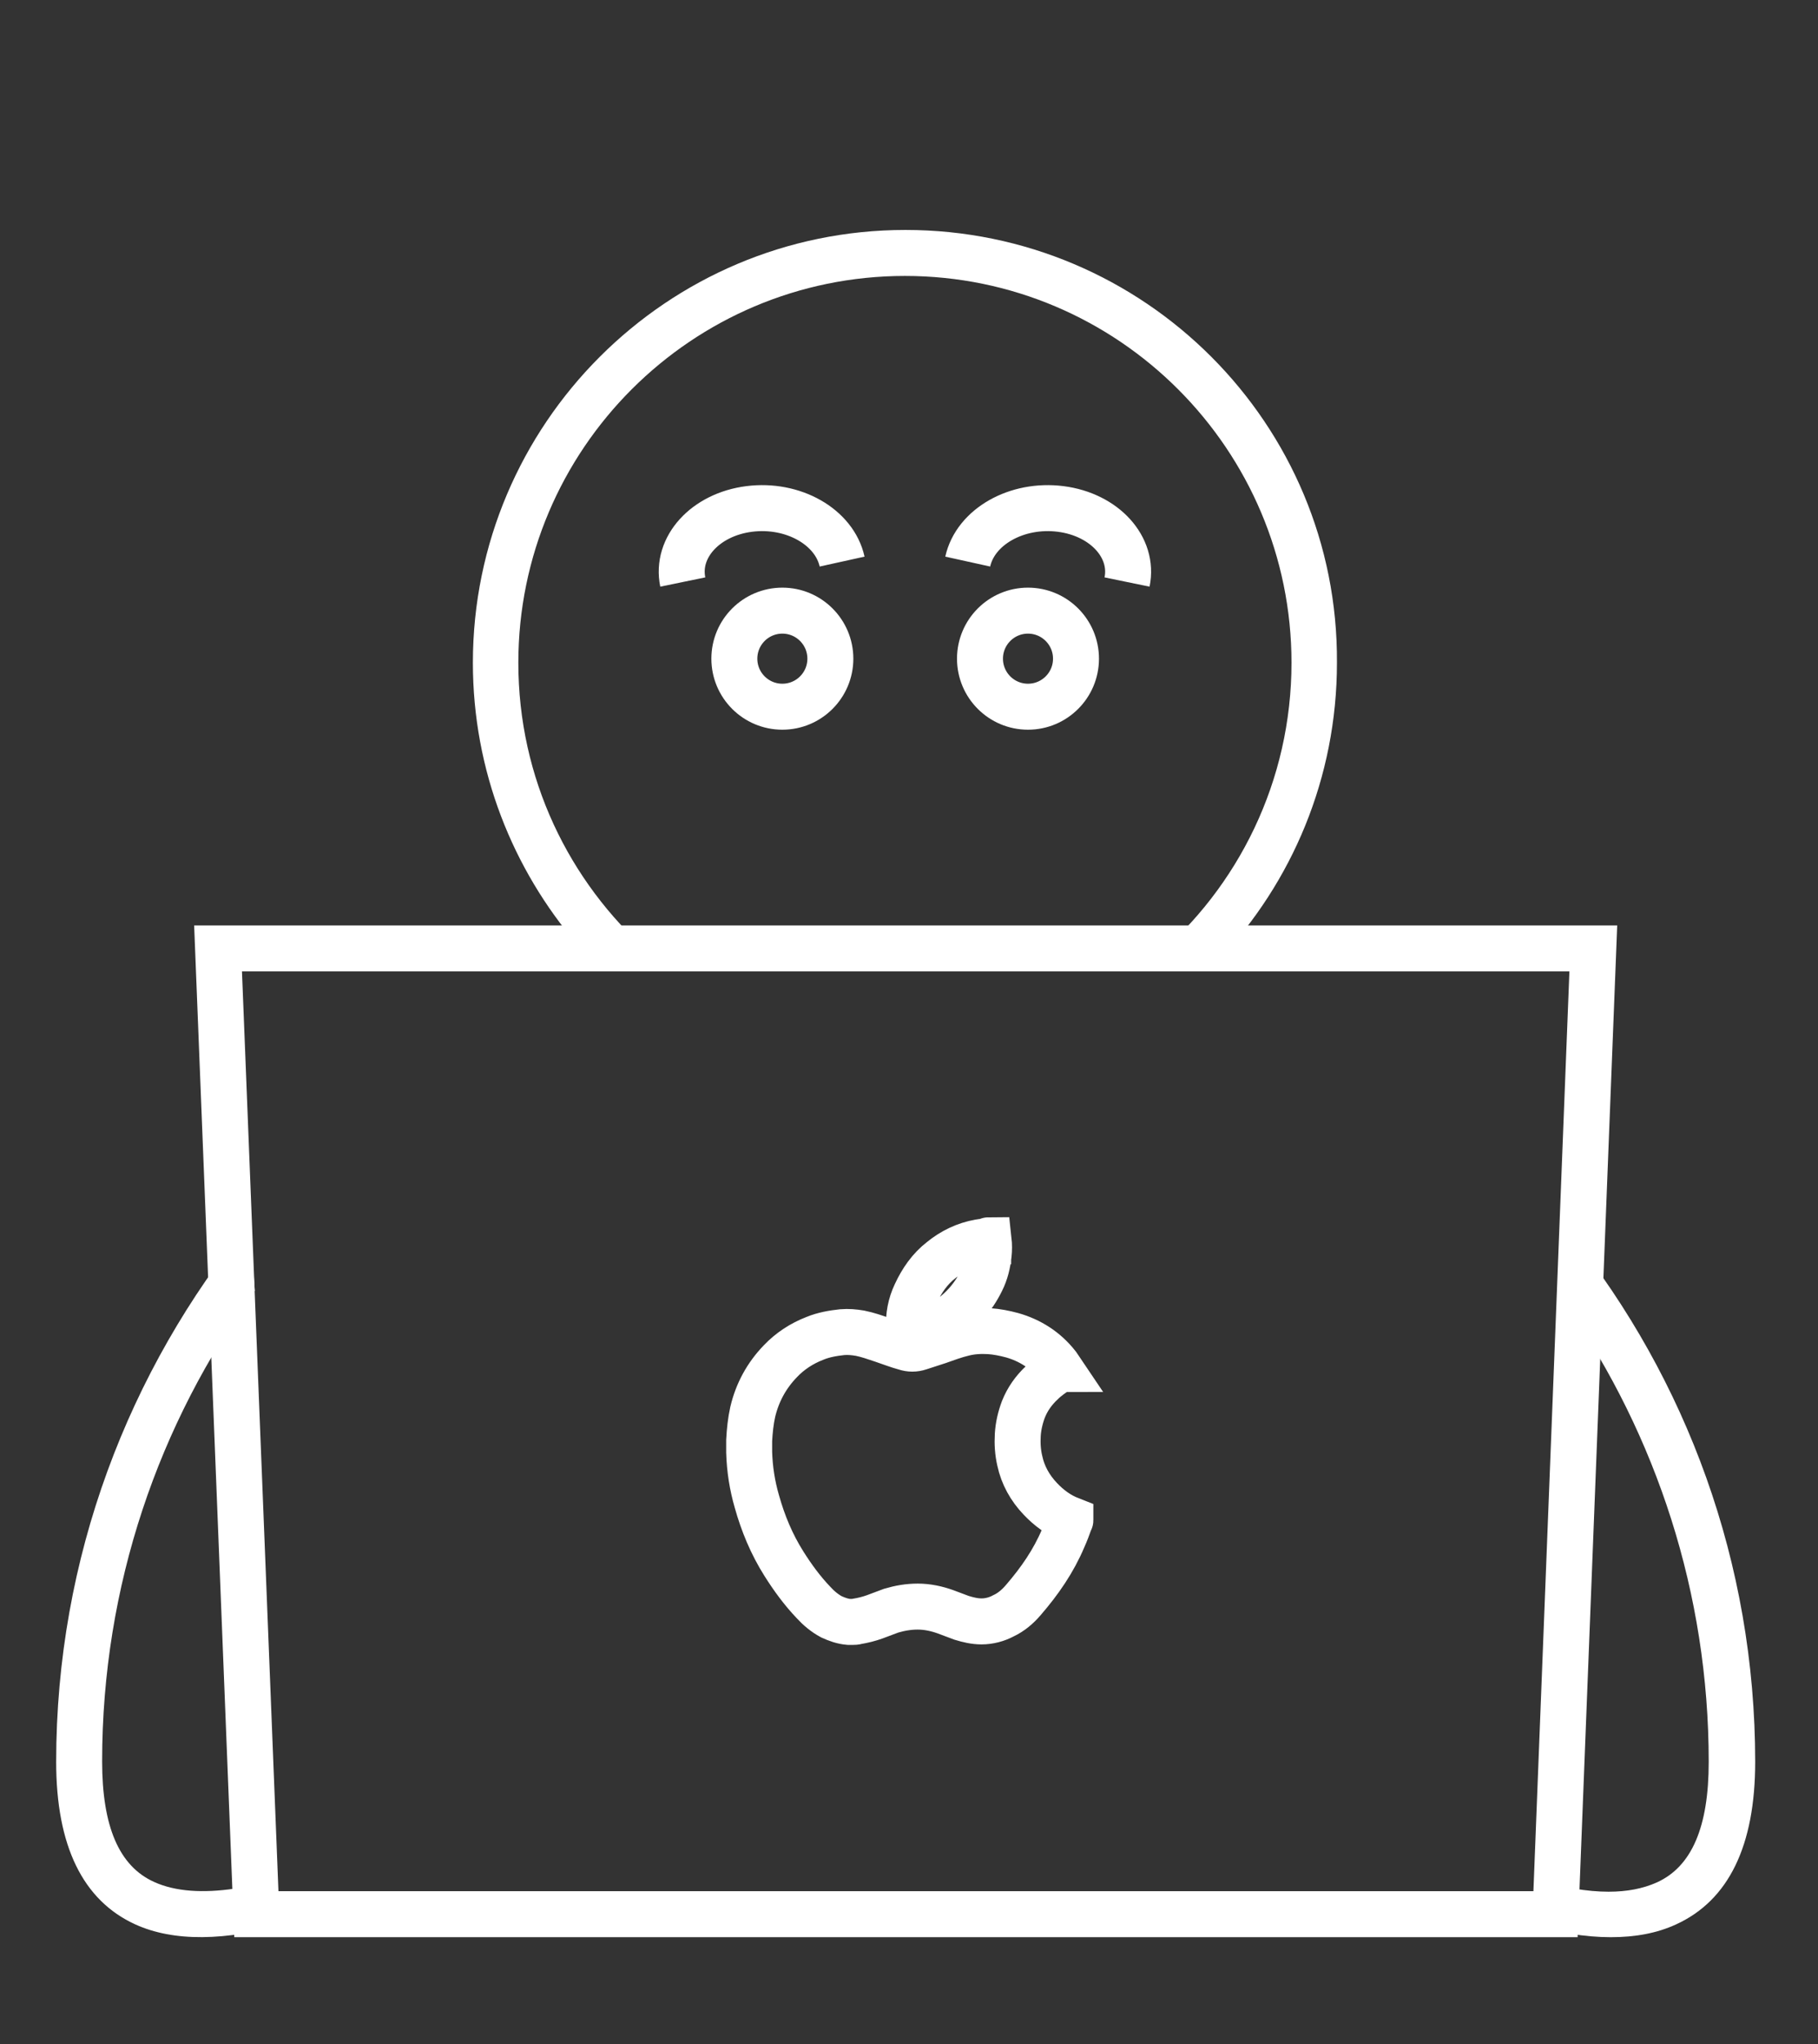
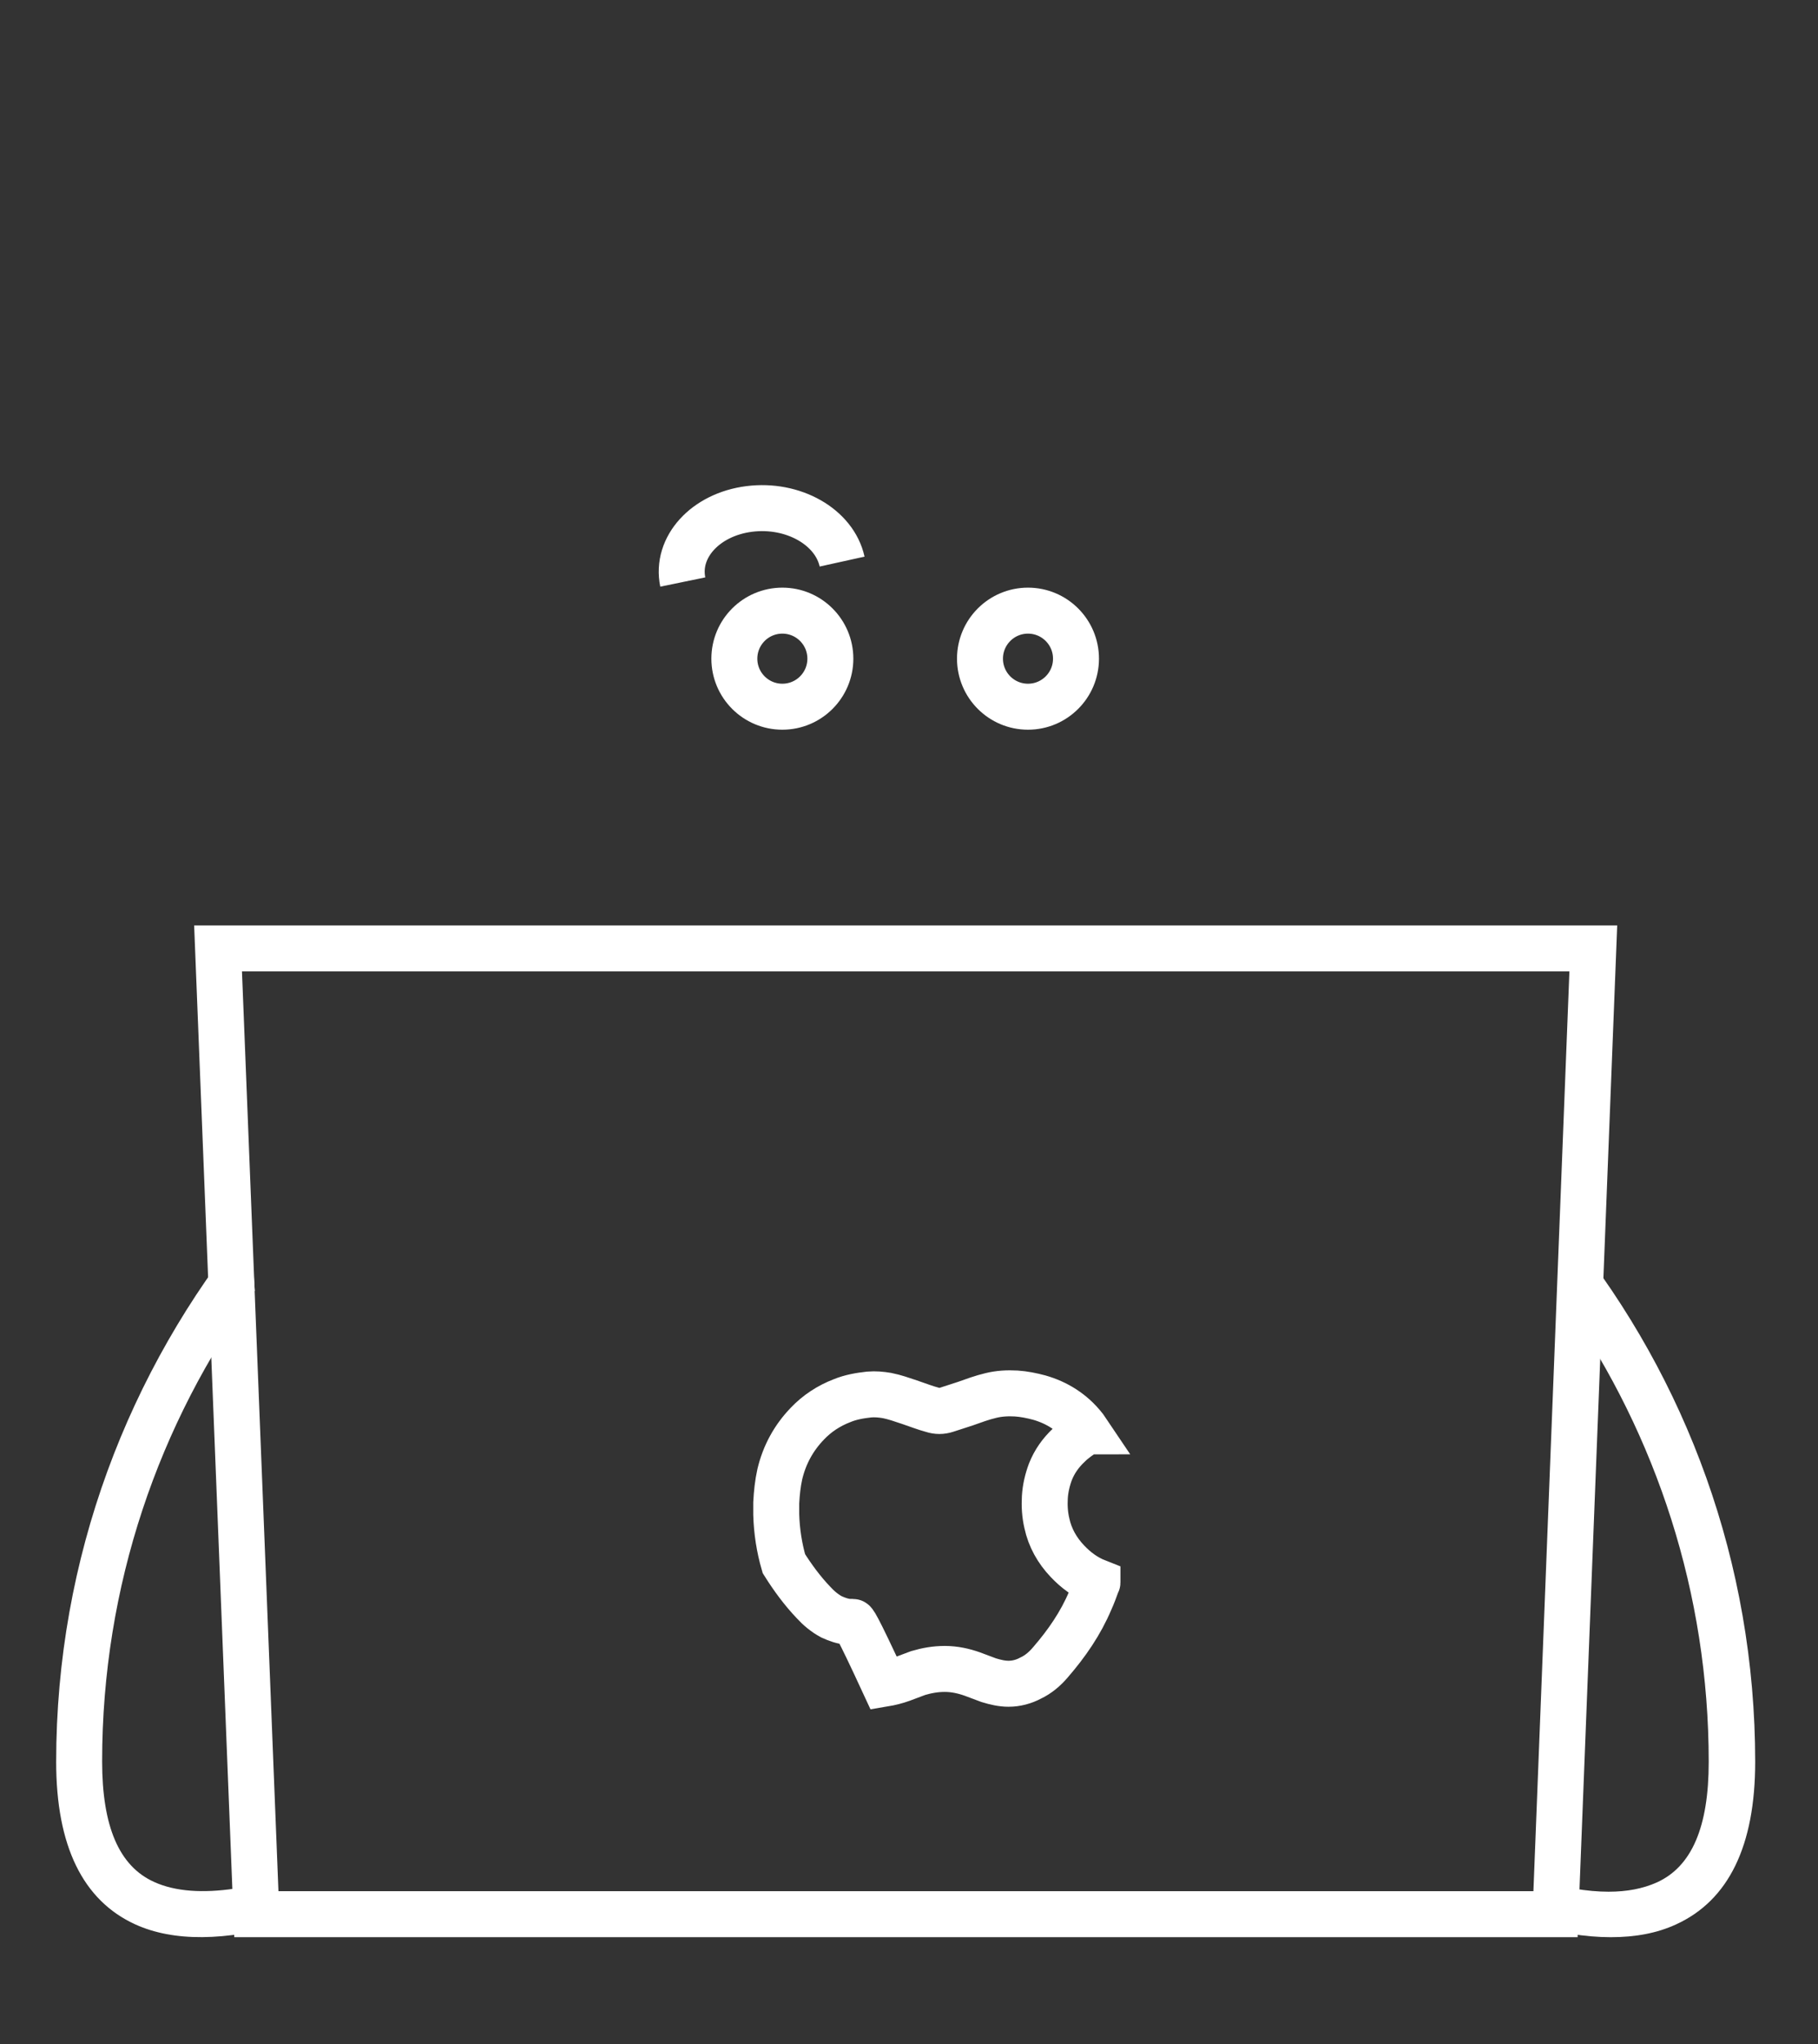
<svg xmlns="http://www.w3.org/2000/svg" version="1.1" id="Layer_1" x="0px" y="0px" viewBox="0 0 356 400" style="enable-background:new 0 0 356 400;" xml:space="preserve">
  <rect x="0" y="0" width="356" height="400" fill="#333333" stroke="none" />
  <style type="text/css">
	.st0{fill:none;stroke:#FFFFFF;stroke-width:9;stroke-miterlimit:10;}
	.st1{fill:none;stroke:#FFFFFF;stroke-width:9;stroke-miterlimit:10;stroke-dasharray:72;}
	.st2{fill:#FFFFFF;}
</style>
  <path class="st0" d="M195.8-111.2" />
  <path class="st1" d="M213.8,512.8" />
-   <path class="st2" d="M177.3,45c-46.7,0-84.7,38-84.7,84.7c0,21.1,7.8,40.4,20.5,55.2c4.6,0.2,9.3,0.8,14,1.5  c-15.7-13.9-25.6-34.1-25.6-56.7c0-41.8,34-75.7,75.7-75.7c41.8,0,75.7,34,75.7,75.7c0,23.1-10.4,43.9-26.9,57.8  c4.2,0.3,8.4,0.4,12.6,0.4c14.4-15.2,23.2-35.7,23.2-58.2C262.1,83,224.1,45,177.3,45z" />
  <path class="st2" d="M45.9,369.6c-6.1,0.9-11.5,0.6-15.7-1.3c-6.9-3.1-10.2-10.9-10.2-23.6c0-34.4,11.1-66.2,29.9-92.1  c-0.3-4.4-0.7-8.8-1.2-13.2C25.2,268.2,11,304.8,11,344.8c0,16.4,5.2,27.1,15.5,31.8c7.5,3.4,17.5,3.3,30-0.2  c-3.5-0.9-6.8-2.5-9.5-5.3C46.5,370.8,46.2,370.3,45.9,369.6z" />
  <path class="st2" d="M307.6,241.6c-0.3,4.7-0.6,9.3-0.8,14c17.5,25.4,27.8,56.1,27.8,89.2c0,12.7-3.3,20.5-10.2,23.6  c-2.7,1.2-5.8,1.8-9.4,1.8c-2.1,0-4.3-0.2-6.7-0.6c-1.1,3.8-4.9,6.1-9.5,6.9c6.1,1.7,11.7,2.6,16.6,2.6c4.9,0,9.1-0.8,12.8-2.5  c10.3-4.7,15.5-15.4,15.5-31.8C343.7,305.8,330.2,269.9,307.6,241.6z" />
  <polygon class="st0" points="304.6,374.6 50.2,374.6 42.7,185.6 312,185.6 " />
  <circle class="st0" cx="153.2" cy="128.9" r="9.4" />
  <circle class="st0" cx="201.3" cy="128.9" r="9.4" />
  <path class="st0" d="M133.7,113.9c-1.4-6.8,4.4-13.2,13-14.3c8.6-1.1,16.7,3.5,18.2,10.3" />
-   <path class="st0" d="M220.7,113.9c1.4-6.8-4.4-13.2-13-14.3c-8.6-1.1-16.7,3.5-18.2,10.3" />
  <g>
-     <path class="st0" d="M167,317.4c-0.2,0-0.5,0-0.7,0c0,0-0.1,0-0.1,0c-1.2-0.1-2.3-0.5-3.4-1c-1.3-0.7-2.5-1.7-3.5-2.8   c-2.2-2.3-4.1-4.9-5.8-7.6c-2.4-3.8-4.1-7.9-5.3-12.2c-0.9-3.1-1.4-6.3-1.5-9.6c0-0.1,0-0.2,0-0.3c0-0.6,0-1.1,0-1.7   c0-0.1,0-0.2,0-0.3c0.1-1.9,0.3-3.8,0.7-5.6c0.9-3.8,2.7-7.1,5.4-9.9c1.9-2,4.2-3.5,6.8-4.5c1.7-0.7,3.5-1,5.3-1.2   c1.2-0.1,2.3,0,3.5,0.2c1.5,0.3,2.9,0.8,4.4,1.3c1.5,0.5,3,1.1,4.5,1.5c0.9,0.3,1.8,0.3,2.7,0c1.2-0.4,2.5-0.8,3.7-1.2   c1.7-0.6,3.3-1.2,5-1.6c1.6-0.4,3.3-0.5,5-0.4c1.5,0.1,3,0.4,4.5,0.8c3.5,1,6.5,2.9,8.8,5.8c0.2,0.3,0.4,0.5,0.6,0.8   c-0.1,0-0.1,0.1-0.2,0.1c-1.2,0.8-2.4,1.6-3.4,2.6c-1.6,1.5-2.8,3.2-3.6,5.2c-0.6,1.6-1,3.3-1.1,5c-0.1,1.7,0,3.4,0.4,5.1   c0.6,2.8,2,5.3,4,7.4c1.7,1.8,3.6,3.2,5.9,4.1c0,0,0,0.1,0,0.1c0,0.1-0.1,0.1-0.1,0.2c-0.4,1.1-0.8,2.2-1.3,3.3   c-1.9,4.5-4.6,8.4-7.8,12.1c-1.1,1.3-2.4,2.4-3.9,3.1c-1.3,0.7-2.8,1.1-4.3,1.1c-1.3,0-2.6-0.3-3.9-0.7c-1.1-0.4-2.1-0.8-3.2-1.2   c-1.7-0.6-3.5-1-5.4-1c-1.8,0-3.5,0.3-5.2,0.8c-1.1,0.4-2.1,0.8-3.2,1.2c-1.1,0.4-2.3,0.7-3.5,0.9   C167.5,317.4,167.2,317.4,167,317.4z" />
-     <path class="st0" d="M193.6,242.7c0.1,0.9,0.1,1.9,0,2.8c-0.2,1.8-0.6,3.5-1.4,5.1c-1.7,3.5-4.2,6.2-7.5,8.2   c-1.3,0.8-2.7,1.2-4.2,1.5c-0.8,0.1-1.6,0.2-2.4,0.1c0-0.2,0-0.4-0.1-0.6c-0.1-2.3,0.3-4.5,1.3-6.6c1.2-2.6,2.8-4.9,5-6.6   c2.2-1.8,4.7-3,7.5-3.5c0.5-0.1,1-0.1,1.5-0.2c0.1,0,0.1,0,0.2,0C193.5,242.7,193.6,242.7,193.6,242.7z" />
+     <path class="st0" d="M167,317.4c-0.2,0-0.5,0-0.7,0c0,0-0.1,0-0.1,0c-1.2-0.1-2.3-0.5-3.4-1c-1.3-0.7-2.5-1.7-3.5-2.8   c-2.2-2.3-4.1-4.9-5.8-7.6c-0.9-3.1-1.4-6.3-1.5-9.6c0-0.1,0-0.2,0-0.3c0-0.6,0-1.1,0-1.7   c0-0.1,0-0.2,0-0.3c0.1-1.9,0.3-3.8,0.7-5.6c0.9-3.8,2.7-7.1,5.4-9.9c1.9-2,4.2-3.5,6.8-4.5c1.7-0.7,3.5-1,5.3-1.2   c1.2-0.1,2.3,0,3.5,0.2c1.5,0.3,2.9,0.8,4.4,1.3c1.5,0.5,3,1.1,4.5,1.5c0.9,0.3,1.8,0.3,2.7,0c1.2-0.4,2.5-0.8,3.7-1.2   c1.7-0.6,3.3-1.2,5-1.6c1.6-0.4,3.3-0.5,5-0.4c1.5,0.1,3,0.4,4.5,0.8c3.5,1,6.5,2.9,8.8,5.8c0.2,0.3,0.4,0.5,0.6,0.8   c-0.1,0-0.1,0.1-0.2,0.1c-1.2,0.8-2.4,1.6-3.4,2.6c-1.6,1.5-2.8,3.2-3.6,5.2c-0.6,1.6-1,3.3-1.1,5c-0.1,1.7,0,3.4,0.4,5.1   c0.6,2.8,2,5.3,4,7.4c1.7,1.8,3.6,3.2,5.9,4.1c0,0,0,0.1,0,0.1c0,0.1-0.1,0.1-0.1,0.2c-0.4,1.1-0.8,2.2-1.3,3.3   c-1.9,4.5-4.6,8.4-7.8,12.1c-1.1,1.3-2.4,2.4-3.9,3.1c-1.3,0.7-2.8,1.1-4.3,1.1c-1.3,0-2.6-0.3-3.9-0.7c-1.1-0.4-2.1-0.8-3.2-1.2   c-1.7-0.6-3.5-1-5.4-1c-1.8,0-3.5,0.3-5.2,0.8c-1.1,0.4-2.1,0.8-3.2,1.2c-1.1,0.4-2.3,0.7-3.5,0.9   C167.5,317.4,167.2,317.4,167,317.4z" />
  </g>
</svg>